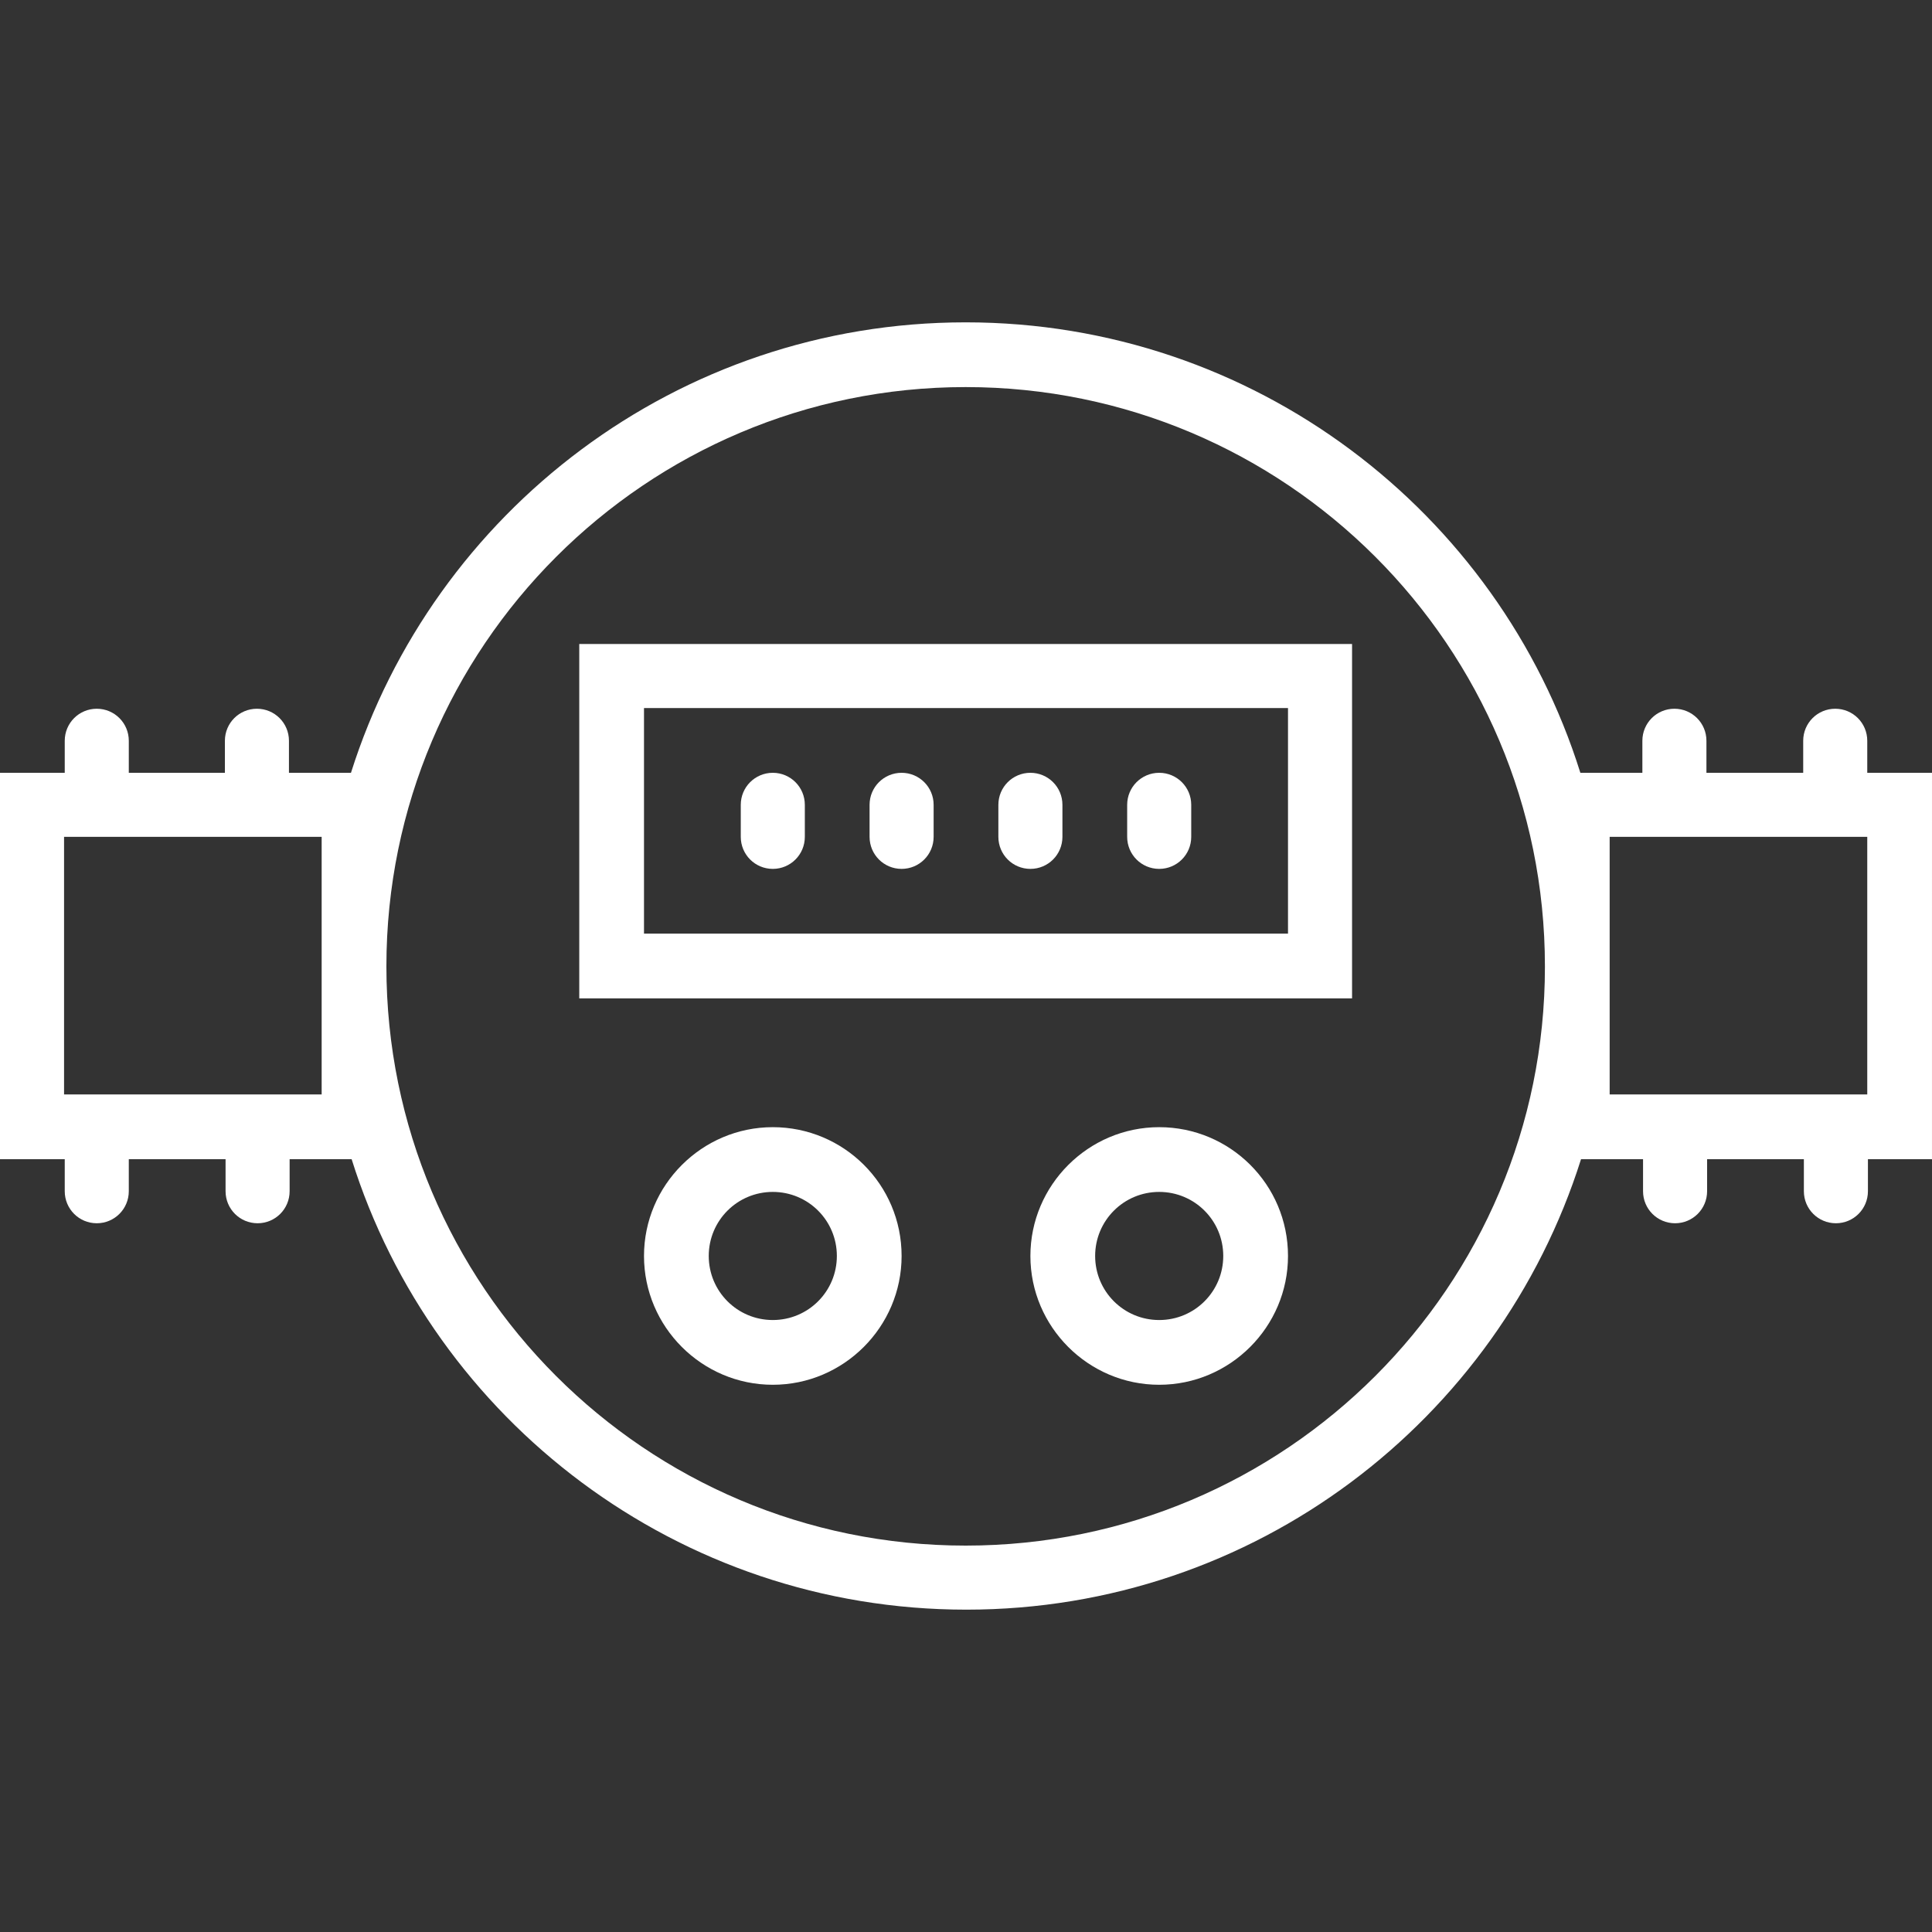
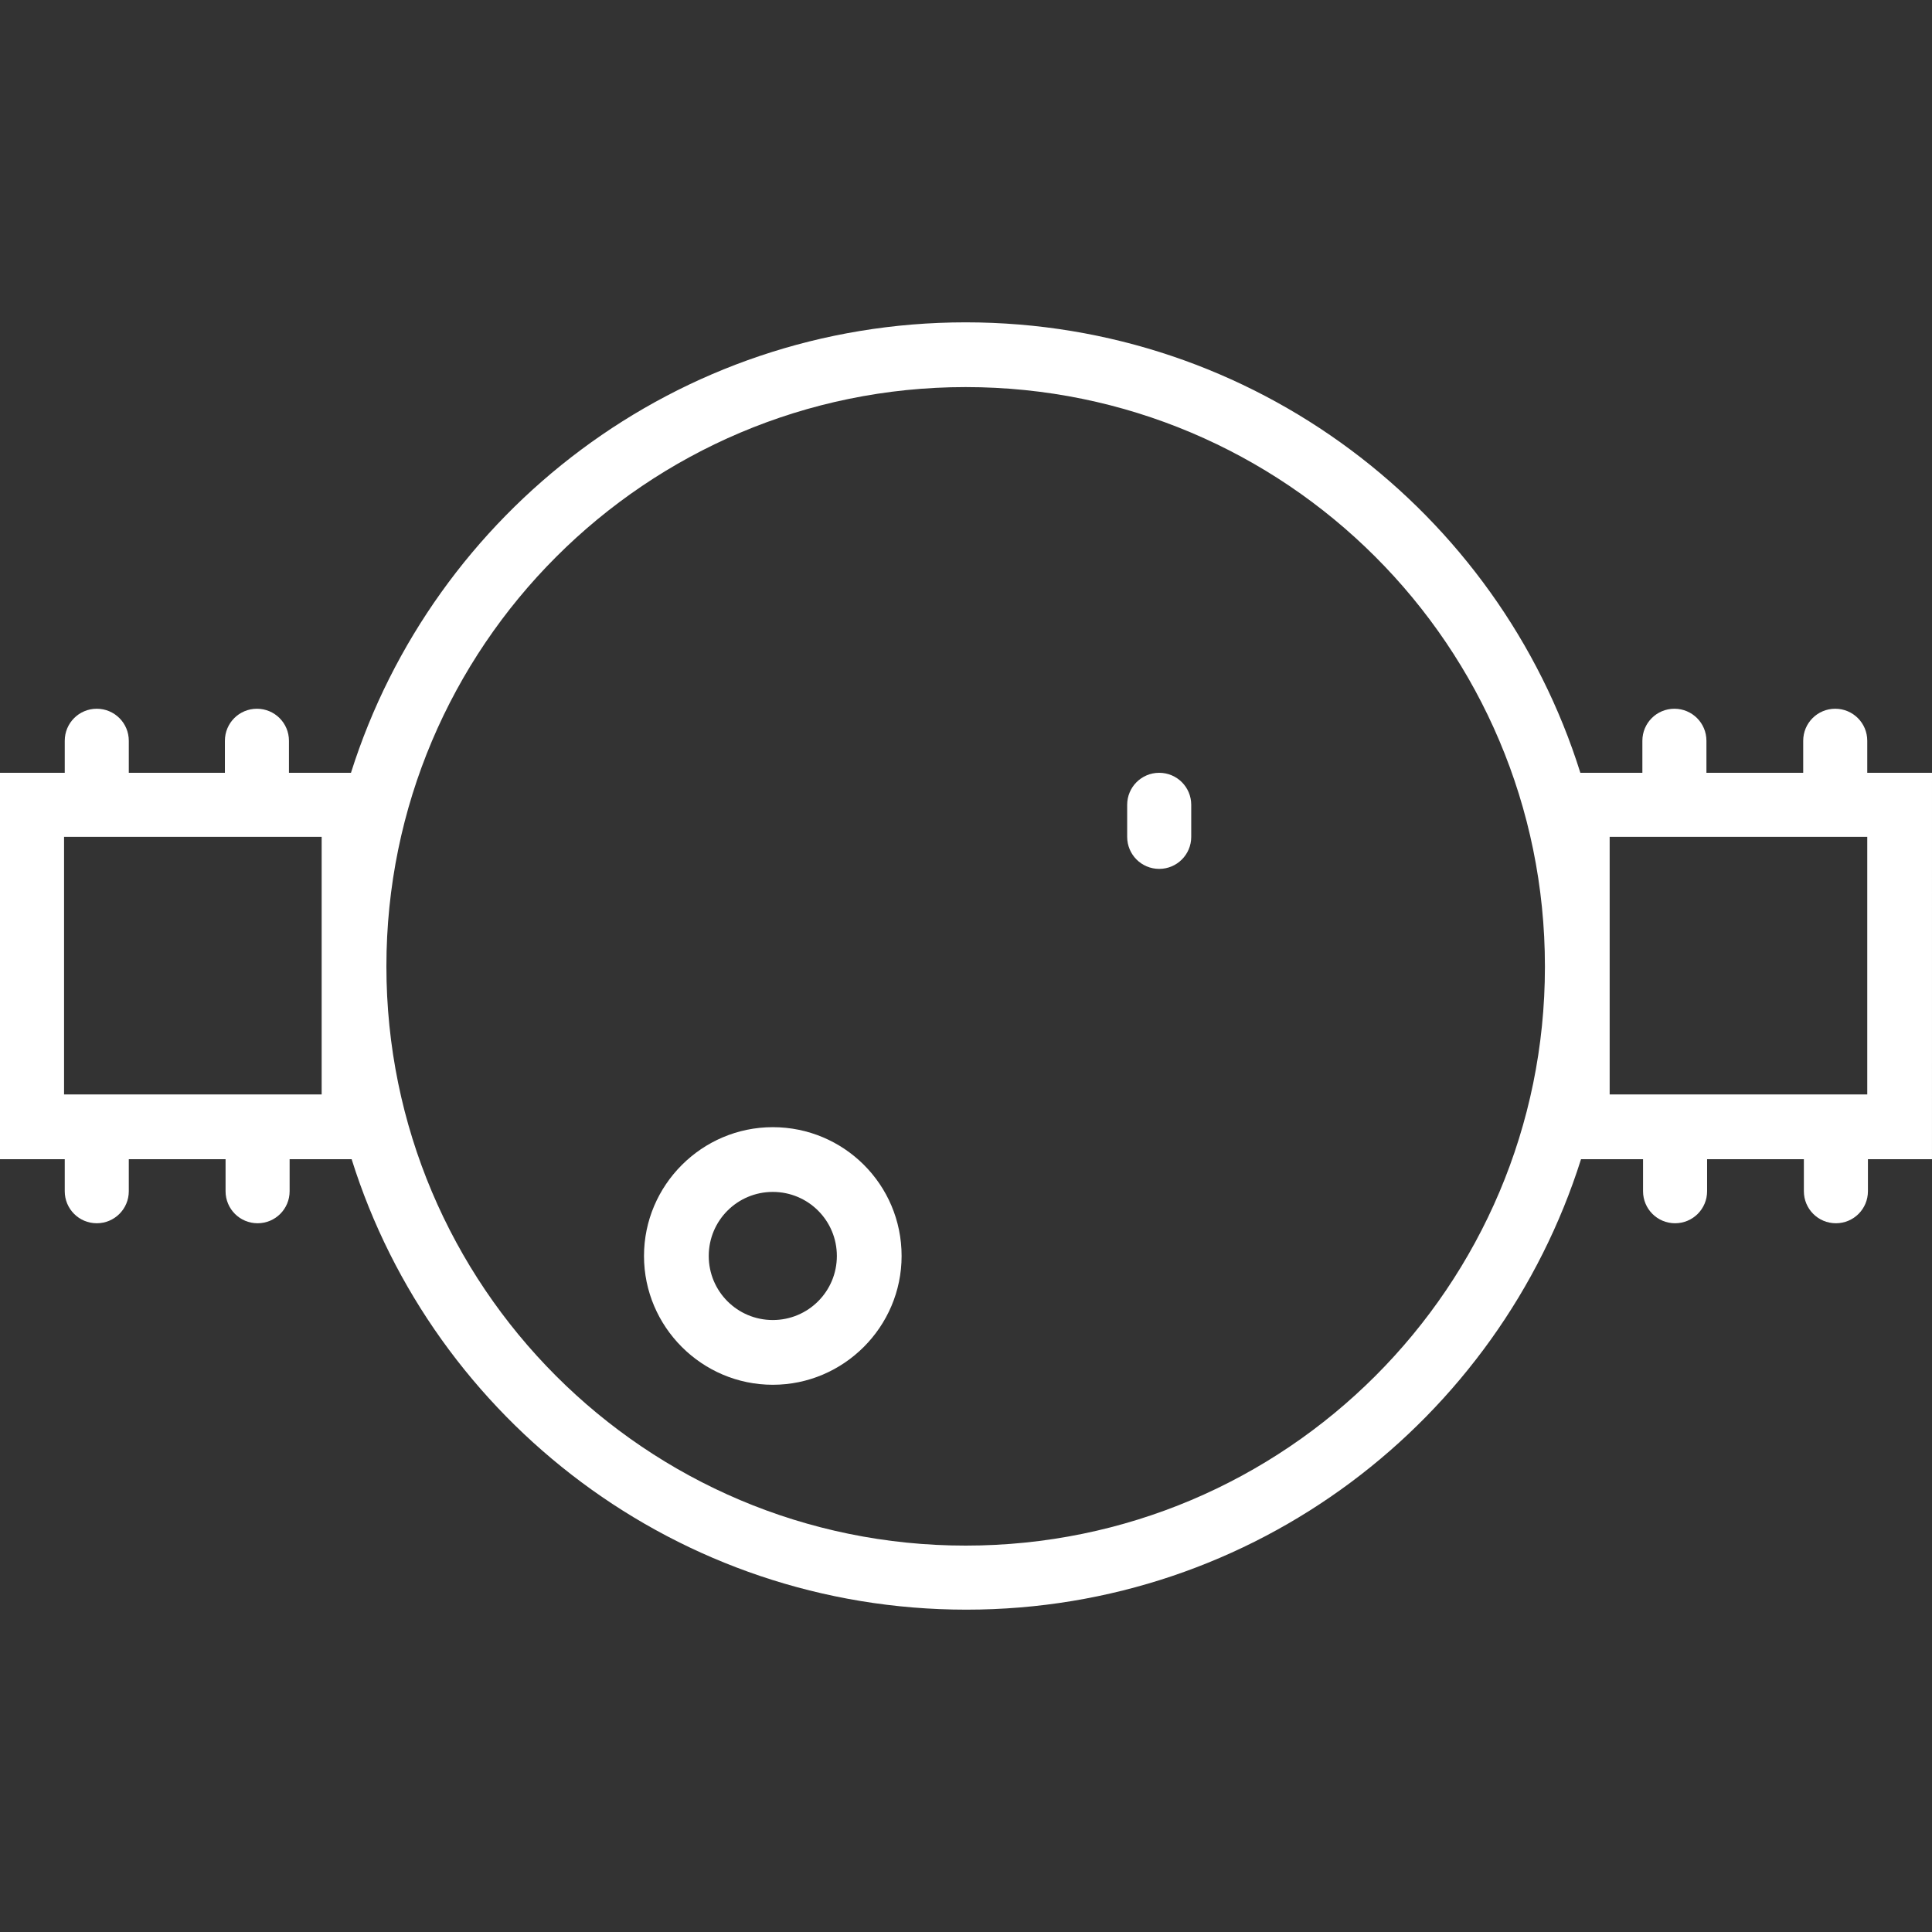
<svg xmlns="http://www.w3.org/2000/svg" version="1.0" id="svg" x="0px" y="0px" viewBox="0 0 283.5 283.5" style="enable-background:new 0 0 283.5 283.5;" xml:space="preserve">
  <rect x="0" y="0" width="283.5" height="283.5" fill="#333333" stroke="none" />
  <style type="text/css">
	.st0{fill:#FFFFFF;}
</style>
  <path class="st0" d="M283.5,113.4H274v-4.7c0-2.6-2.1-4.7-4.7-4.7c-2.6,0-4.7,2.1-4.7,4.7v4.7h-14.2v-4.7c0-2.6-2.1-4.7-4.7-4.7  s-4.7,2.1-4.7,4.7v4.7h-9.1c-12-38.3-47.9-66.1-90.2-66.1s-78.1,27.8-90.2,66.1h-9.1v-4.7c0-2.6-2.1-4.7-4.7-4.7  c-2.6,0-4.7,2.1-4.7,4.7v4.7H18.9v-4.7c0-2.6-2.1-4.7-4.7-4.7s-4.7,2.1-4.7,4.7v4.7H0v56.7h9.5v4.7c0,2.6,2.1,4.7,4.7,4.7  s4.7-2.1,4.7-4.7v-4.7h14.2v4.7c0,2.6,2.1,4.7,4.7,4.7s4.7-2.1,4.7-4.7v-4.7h9.1c12,38.3,47.9,66.1,90.2,66.1s78.1-27.8,90.2-66.1  h9.1v4.7c0,2.6,2.1,4.7,4.7,4.7s4.7-2.1,4.7-4.7v-4.7h14.2v4.7c0,2.6,2.1,4.7,4.7,4.7c2.6,0,4.7-2.1,4.7-4.7v-4.7h9.4L283.5,113.4  L283.5,113.4z M47.2,160.6H9.4v-37.8h37.8L47.2,160.6L47.2,160.6z M141.7,226.8c-47,0-85-38.1-85-85s38.1-85,85-85  c46.9,0,85,38,85,85v0.1C226.7,188.7,188.7,226.8,141.7,226.8z M236.2,141.8C236.2,141.8,236.2,141.8,236.2,141.8c0-0.1,0-0.1,0-0.2  v-18.8H274v37.8h-37.8V141.8z" />
  <path class="st0" d="M113.4,165.4c-10.4,0-18.9,8.5-18.9,18.9c0,10.4,8.5,18.9,18.9,18.9s18.9-8.5,18.9-18.9  C132.3,173.8,123.8,165.4,113.4,165.4z M113.4,193.7c-5.2,0-9.4-4.2-9.4-9.4c0-5.2,4.2-9.4,9.4-9.4s9.4,4.2,9.4,9.4  C122.8,189.5,118.6,193.7,113.4,193.7z" />
-   <path class="st0" d="M170.1,165.4c-10.4,0-18.9,8.5-18.9,18.9c0,10.4,8.5,18.9,18.9,18.9s18.9-8.5,18.9-18.9  C189,173.8,180.5,165.4,170.1,165.4z M170.1,193.7c-5.2,0-9.4-4.2-9.4-9.4c0-5.2,4.2-9.4,9.4-9.4c5.2,0,9.4,4.2,9.4,9.4  C179.5,189.5,175.3,193.7,170.1,193.7z" />
-   <path class="st0" d="M85,146.5h113.4v-52H85V146.5z M94.5,103.9H189V137H94.5V103.9z" />
-   <path class="st0" d="M113.4,113.4c-2.6,0-4.7,2.1-4.7,4.7v4.7c0,2.6,2.1,4.7,4.7,4.7c2.6,0,4.7-2.1,4.7-4.7v-4.7  C118.1,115.5,116,113.4,113.4,113.4z" />
-   <path class="st0" d="M151.2,113.4c-2.6,0-4.7,2.1-4.7,4.7v4.7c0,2.6,2.1,4.7,4.7,4.7s4.7-2.1,4.7-4.7v-4.7  C155.9,115.5,153.8,113.4,151.2,113.4z" />
  <path class="st0" d="M170.1,113.4c-2.6,0-4.7,2.1-4.7,4.7v4.7c0,2.6,2.1,4.7,4.7,4.7s4.7-2.1,4.7-4.7v-4.7  C174.8,115.5,172.7,113.4,170.1,113.4z" />
-   <path class="st0" d="M132.3,113.4c-2.6,0-4.7,2.1-4.7,4.7v4.7c0,2.6,2.1,4.7,4.7,4.7s4.7-2.1,4.7-4.7v-4.7  C137,115.5,134.9,113.4,132.3,113.4z" />
</svg>